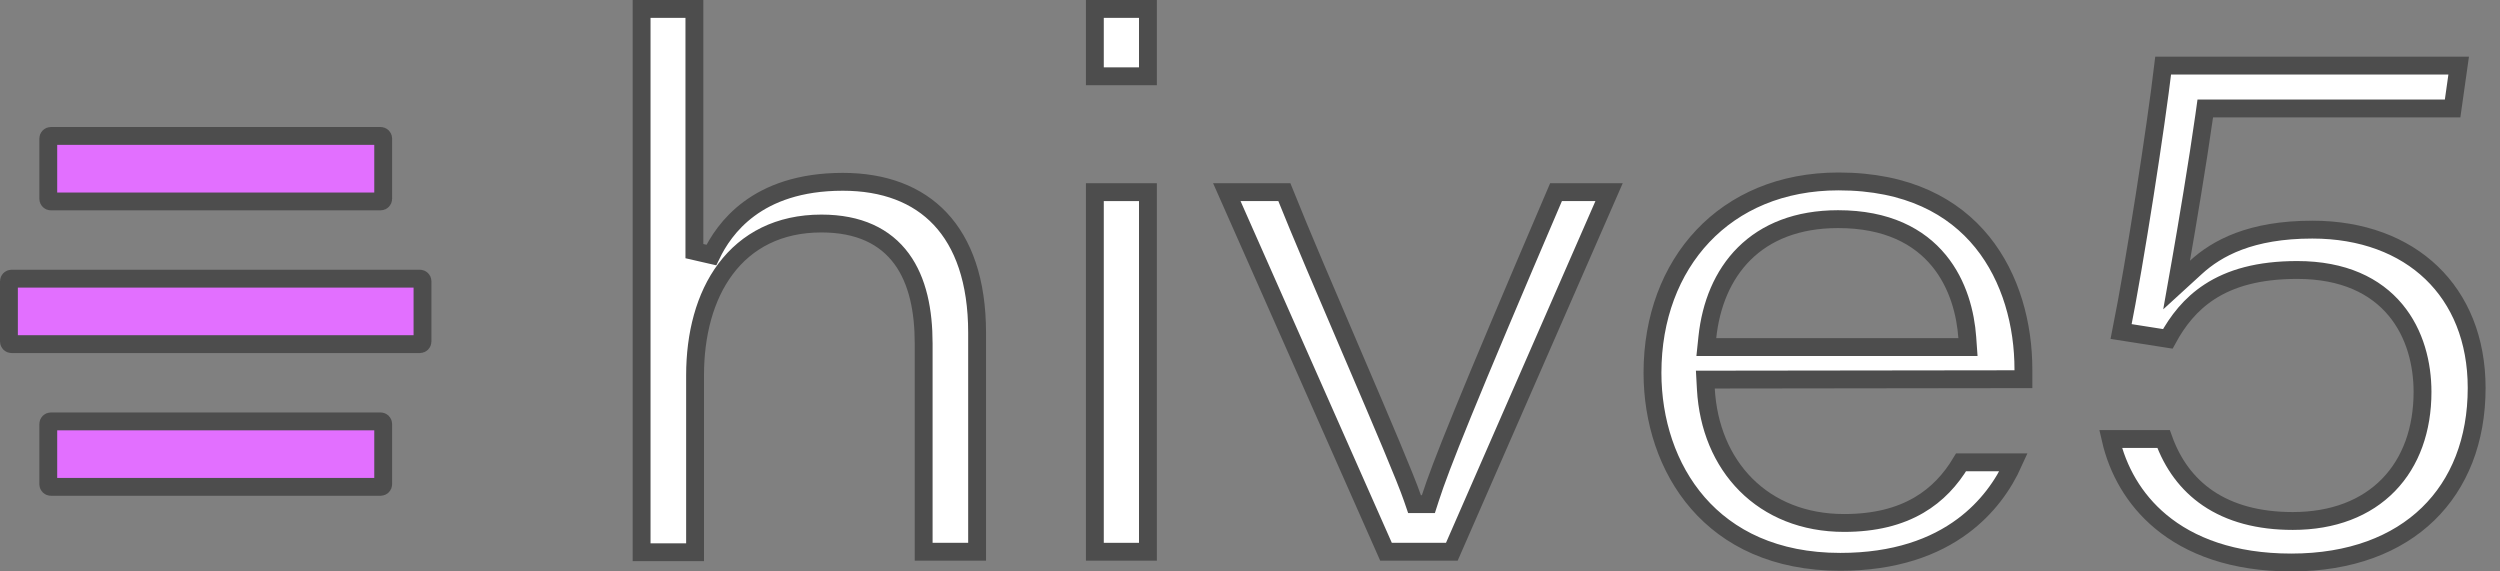
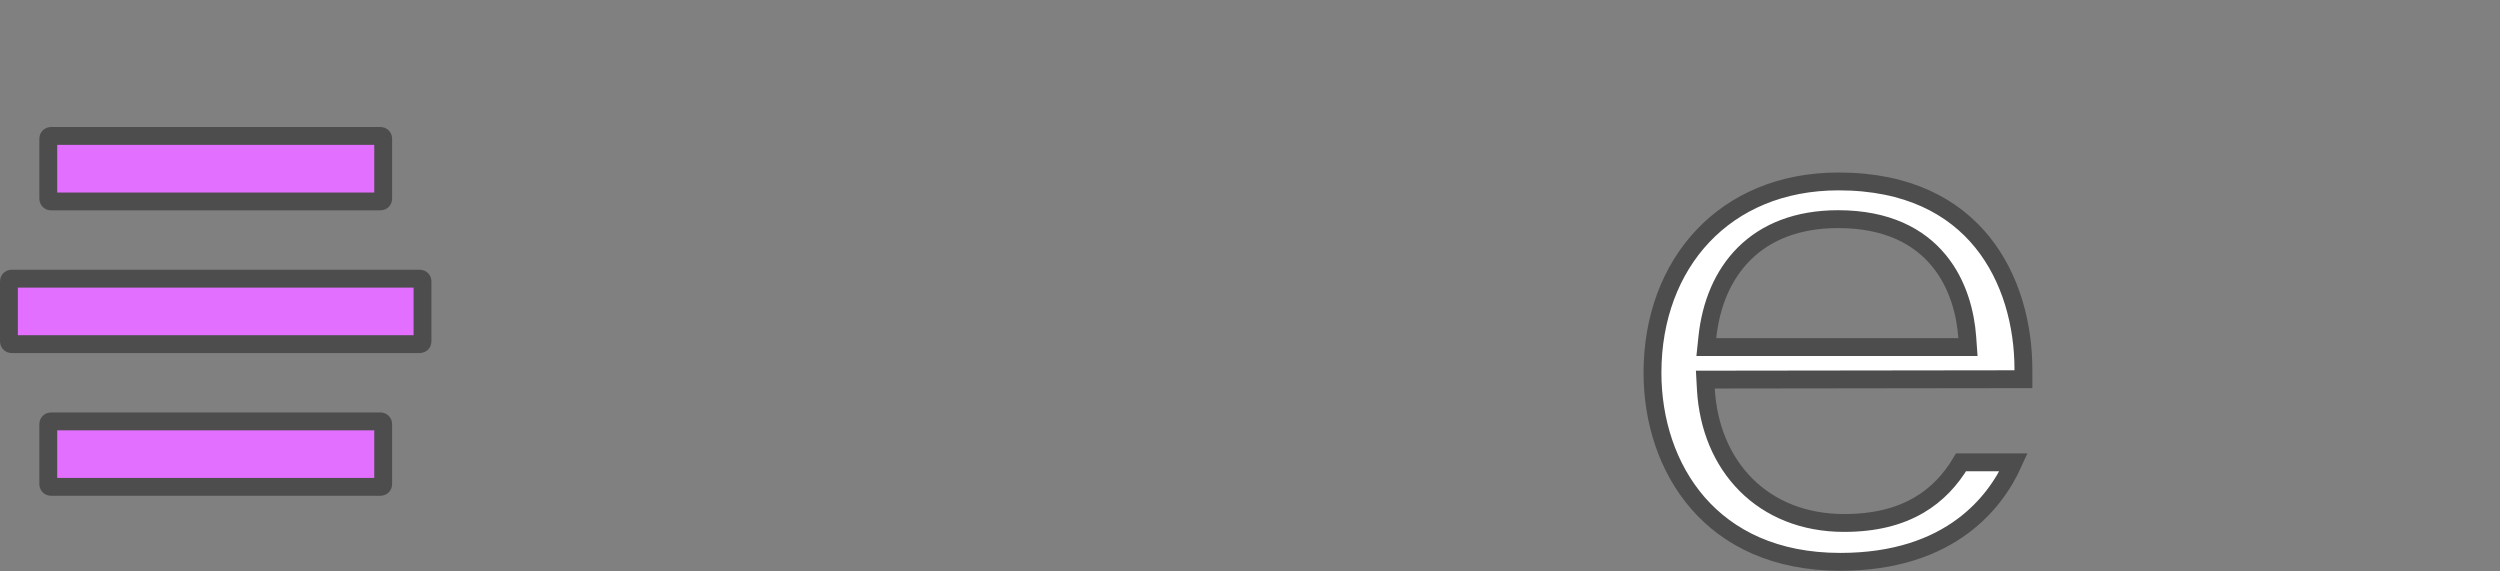
<svg xmlns="http://www.w3.org/2000/svg" width="140" height="32" viewBox="0 0 140 32" fill="none">
  <rect x="0" y="0" width="140" height="32" fill="#808080" stroke="none" />
-   <path d="M54.718 18.638V30.898H51.725V19.235C51.725 17.413 51.399 15.732 50.494 14.497C49.567 13.233 48.095 12.517 45.998 12.517C43.612 12.517 41.817 13.481 40.634 15.059C39.465 16.618 38.924 18.734 38.924 21.016V30.925H35.93V0.5H38.886V14.063L39.836 14.281C40.189 13.549 40.821 12.528 41.955 11.691C43.084 10.858 44.744 10.181 47.198 10.181C49.511 10.181 51.371 10.887 52.656 12.254C53.945 13.625 54.718 15.727 54.718 18.638Z" fill="white" stroke="#4D4D4D" />
-   <path d="M61.312 0.5H64.284V4.272H61.312V0.5ZM61.312 10.761H64.284V30.898H61.312V10.761Z" fill="white" stroke="#4D4D4D" />
-   <path d="M77.616 30.897L68.702 10.761H71.923C72.843 13.059 74.277 16.406 75.629 19.561C75.716 19.764 75.802 19.965 75.888 20.165C77.382 23.654 78.716 26.78 79.097 27.894L79.213 28.232H79.57H79.625H79.989L80.101 27.885C80.668 26.125 82.056 22.629 87.137 10.761H90.108L81.303 30.897H77.616Z" fill="white" stroke="#4D4D4D" />
  <path d="M96.027 21.257L95.499 21.258L95.528 21.785C95.646 23.917 96.427 25.796 97.772 27.145C99.121 28.497 101.007 29.286 103.27 29.286C104.983 29.286 106.357 28.934 107.461 28.287C108.478 27.692 109.238 26.863 109.821 25.889H112.763C112.187 27.171 111.277 28.448 109.925 29.454C108.342 30.634 106.122 31.463 103.056 31.463C99.404 31.463 96.791 30.134 95.086 28.174C93.371 26.203 92.539 23.555 92.539 20.875C92.539 17.795 93.564 15.119 95.362 13.217C97.156 11.319 99.751 10.16 102.958 10.16C106.835 10.16 109.4 11.572 111.006 13.556C112.625 15.557 113.311 18.193 113.311 20.689V20.691V20.693V20.695V20.697V20.699V20.701V20.703V20.705V20.707V20.709V20.711V20.713V20.715V20.718V20.72V20.722V20.724V20.726V20.728V20.73V20.732V20.734V20.736V20.738V20.74V20.742V20.744V20.746V20.748V20.75V20.752V20.754V20.756V20.759V20.761V20.763V20.765V20.767V20.769V20.771V20.773V20.775V20.777V20.779V20.781V20.783V20.785V20.787V20.789V20.791V20.793V20.795V20.797V20.799V20.801V20.803V20.805V20.807V20.809V20.811V20.813V20.815V20.817V20.819V20.821V20.823V20.825V20.827V20.829V20.831V20.833V20.835V20.837V20.839V20.841V20.843V20.845V20.847V20.849V20.851V20.853V20.855V20.857V20.858V20.86V20.863V20.864V20.866V20.868V20.87V20.872V20.874V20.876V20.878V20.88V20.882V20.884V20.886V20.888V20.89V20.892V20.894V20.896V20.898V20.9V20.902V20.904V20.906V20.907V20.91V20.911V20.913V20.915V20.917V20.919V20.921V20.923V20.925V20.927V20.929V20.931V20.933V20.935V20.937V20.939V20.941V20.942V20.945V20.946V20.948V20.95V20.952V20.954V20.956V20.958V20.96V20.962V20.964V20.966V20.968V20.97V20.972V20.974V20.975V20.977V20.979V20.981V20.983V20.985V20.987V20.989V20.991V20.993V20.995V20.997V20.999V21V21.002V21.004V21.006V21.008V21.01V21.012V21.014V21.016V21.018V21.02V21.022V21.024V21.026V21.027V21.029V21.031V21.033V21.035V21.037V21.039V21.041V21.043V21.045V21.047V21.049V21.05V21.052V21.054V21.056V21.058V21.06V21.062V21.064V21.066V21.068V21.07V21.072V21.073V21.076V21.077V21.079V21.081V21.083V21.085V21.087V21.089V21.091V21.093V21.095V21.097V21.099V21.1V21.102V21.104V21.106V21.108V21.11V21.112V21.114V21.116V21.118V21.12V21.122V21.123V21.125V21.127V21.129V21.131V21.133V21.135V21.137V21.139V21.141V21.143V21.145V21.147V21.149V21.151V21.152V21.154V21.156V21.158V21.16V21.162V21.164V21.166V21.168V21.17V21.172V21.174V21.176V21.178V21.18V21.181V21.183V21.185V21.187V21.189V21.191V21.193V21.195V21.197V21.199V21.201V21.203V21.205V21.207V21.209V21.211V21.213V21.215V21.216V21.218V21.22V21.222V21.224V21.226V21.228V21.23V21.232V21.234V21.235L96.027 21.257ZM109.669 19.435H110.206L110.168 18.899C110.073 17.583 109.676 15.928 108.578 14.593C107.463 13.237 105.674 12.272 102.93 12.272C100.654 12.272 98.906 12.986 97.68 14.202C96.462 15.412 95.805 17.071 95.612 18.883L95.554 19.435H96.11H109.669Z" fill="white" stroke="#4D4D4D" />
-   <path d="M137.686 3.672L137.346 6.074H123.93H123.495L123.435 6.505C123.086 8.994 122.44 12.839 122.145 14.513L121.889 15.961L122.974 14.969C124.147 13.898 126.04 12.859 129.491 12.859C132.282 12.859 134.576 13.747 136.17 15.276C137.761 16.803 138.693 19.009 138.693 21.728C138.693 24.655 137.724 27.086 135.971 28.785C134.217 30.486 131.631 31.5 128.313 31.5C125.038 31.5 122.642 30.579 120.991 29.201C119.503 27.959 118.591 26.322 118.193 24.584H121.16C121.661 25.982 122.484 27.108 123.64 27.896C124.888 28.745 126.483 29.175 128.395 29.175C130.667 29.175 132.498 28.453 133.76 27.155C135.019 25.86 135.661 24.043 135.661 21.947C135.661 20.389 135.251 18.681 134.145 17.354C133.025 16.01 131.244 15.119 128.642 15.119C126.486 15.119 124.915 15.572 123.73 16.344C122.66 17.041 121.944 17.973 121.397 18.976L118.783 18.565C119.567 14.655 120.733 7.089 121.138 3.672H137.686Z" fill="white" stroke="#4D4D4D" />
  <path d="M2.85 23.597H21.312C21.393 23.597 21.459 23.662 21.459 23.743V27.118C21.459 27.199 21.393 27.264 21.312 27.264H2.85C2.769 27.264 2.703 27.199 2.703 27.118V23.743C2.703 23.662 2.769 23.597 2.85 23.597Z" fill="#E26FFF" stroke="#4D4D4D" />
  <path d="M2.85 7.612H21.312C21.393 7.612 21.459 7.678 21.459 7.759V11.134C21.459 11.214 21.393 11.28 21.312 11.28H2.85C2.769 11.28 2.703 11.214 2.703 11.134V7.759C2.703 7.678 2.769 7.612 2.85 7.612Z" fill="#E26FFF" stroke="#4D4D4D" />
  <path d="M0.646 15.604H23.514C23.595 15.604 23.66 15.669 23.66 15.75V19.125C23.66 19.206 23.595 19.271 23.514 19.271H0.646C0.566 19.271 0.5 19.206 0.5 19.125V15.75C0.5 15.669 0.566 15.604 0.646 15.604Z" fill="#E26FFF" stroke="#4D4D4D" />
</svg>